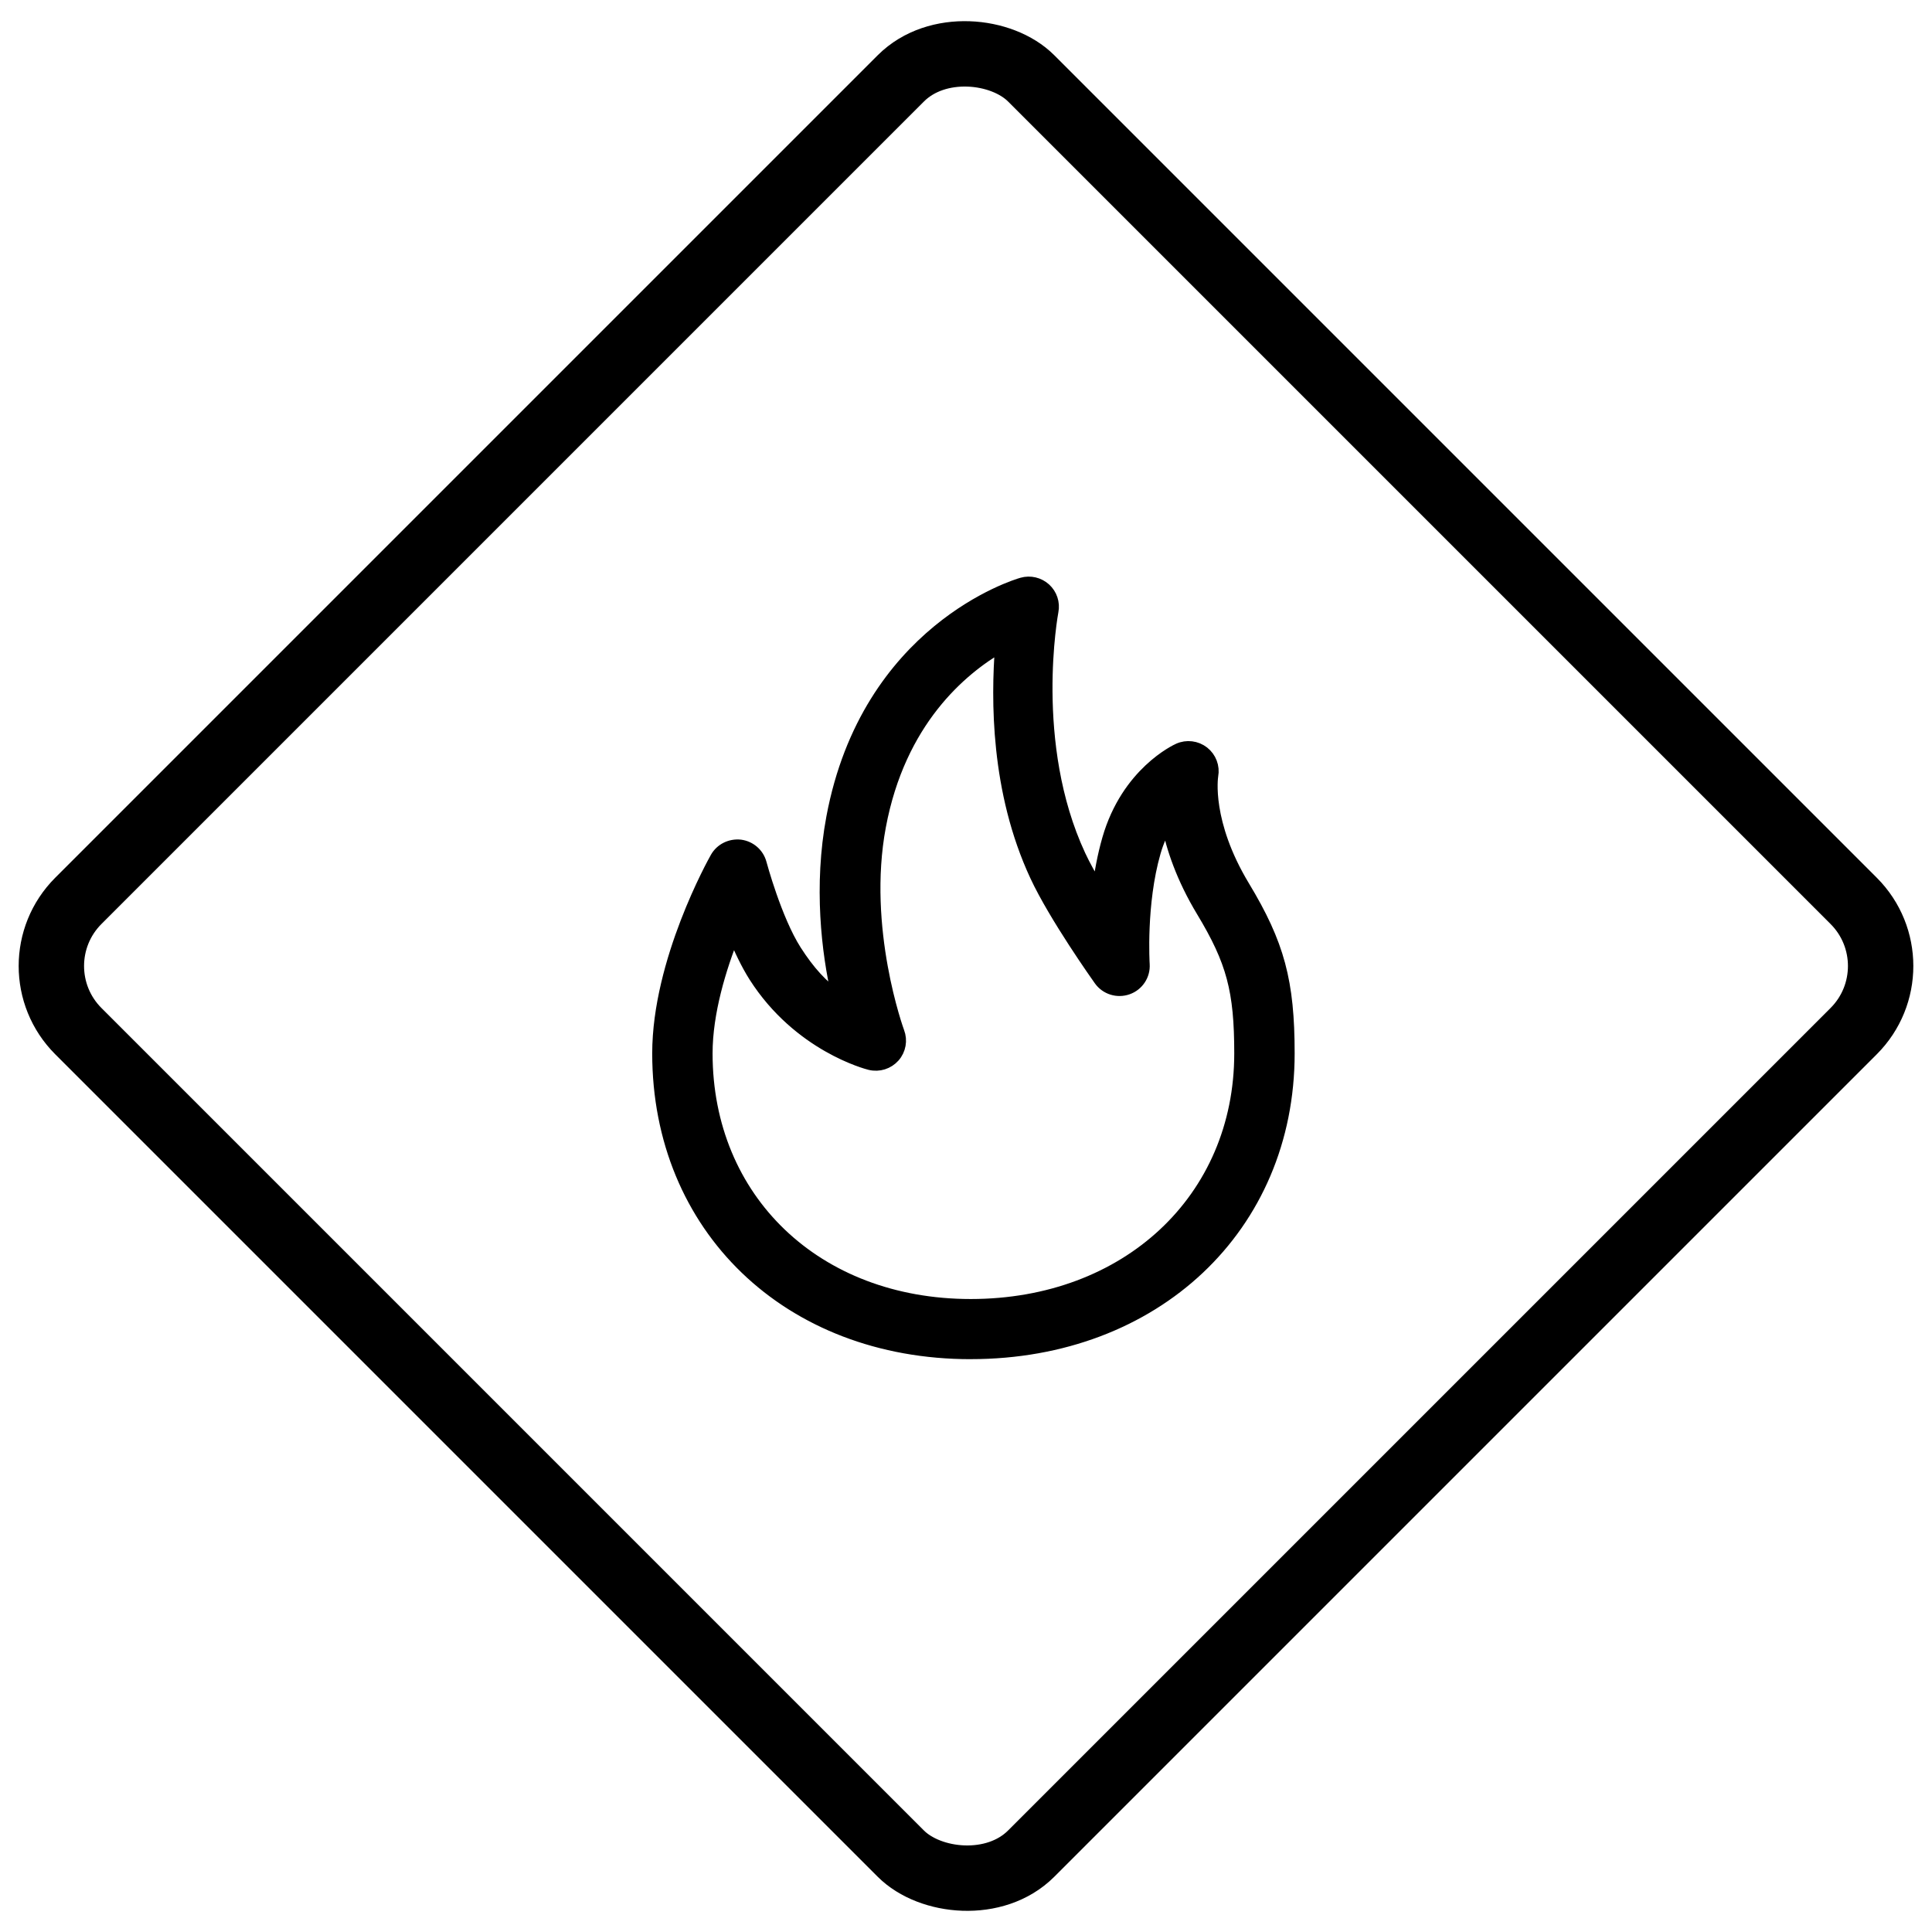
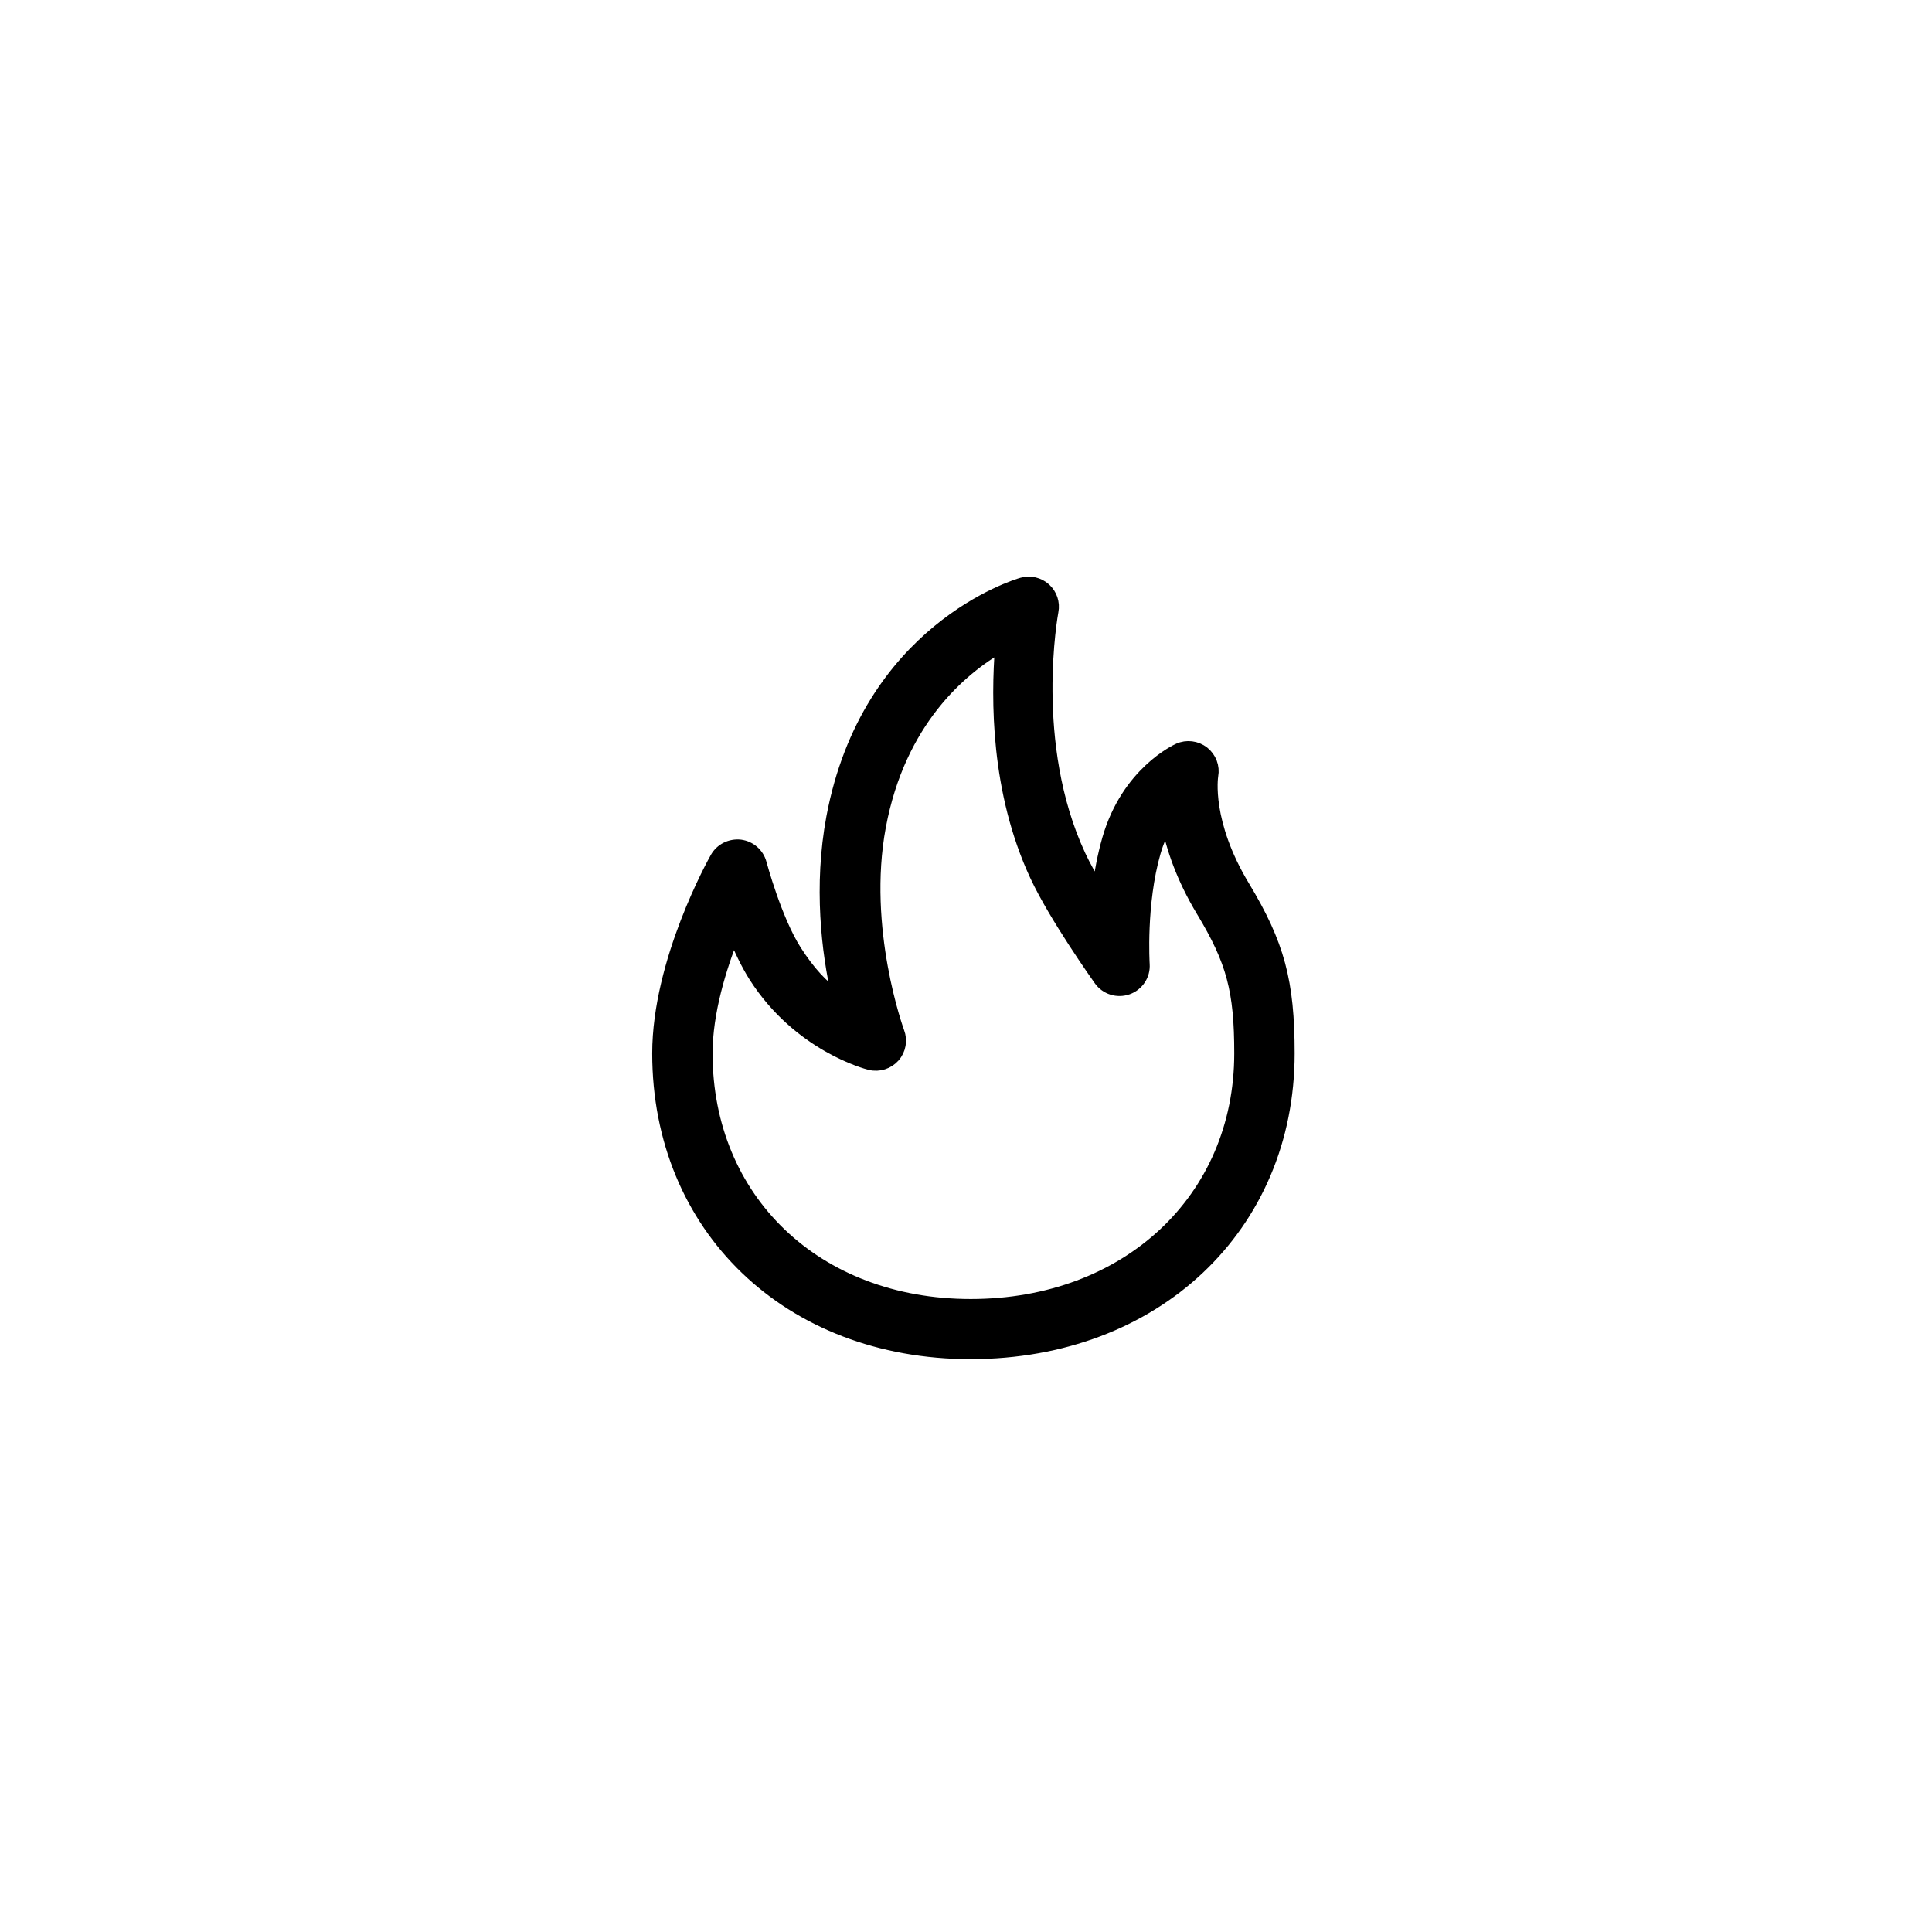
<svg xmlns="http://www.w3.org/2000/svg" width="65" height="65" viewBox="0 0 65 65" fill="none">
-   <rect x="0.444" y="32.5" width="45.334" height="45.334" rx="3.1" transform="rotate(-45 0.444 32.5)" stroke="black" stroke-width="2.2" />
  <path d="M32.66 45.528C26.507 45.528 22.143 41.286 22.143 35.441C22.143 32.338 24.014 28.995 24.093 28.856C24.256 28.569 24.575 28.412 24.908 28.448C25.237 28.491 25.508 28.727 25.593 29.046C25.598 29.065 26.102 30.941 26.768 31.983C27.216 32.684 27.669 33.18 28.179 33.524C27.834 32.036 27.57 29.799 28 27.502C29.181 21.199 34.171 19.691 34.385 19.631C34.66 19.552 34.952 19.623 35.161 19.812C35.37 20.003 35.465 20.287 35.411 20.564C35.403 20.608 34.579 25.021 36.328 28.781C36.487 29.123 36.708 29.519 36.946 29.916C37.014 29.371 37.119 28.792 37.281 28.229C37.922 25.998 39.581 25.236 39.651 25.205C39.927 25.08 40.25 25.121 40.489 25.307C40.727 25.495 40.842 25.797 40.787 26.094C40.778 26.149 40.547 27.666 41.846 29.82C43.019 31.764 43.357 33.024 43.357 35.441C43.357 41.286 38.857 45.527 32.658 45.527L32.66 45.528ZM24.684 31.44C24.236 32.564 23.774 34.058 23.774 35.441C23.774 40.345 27.451 43.904 32.659 43.904C37.912 43.904 41.725 40.345 41.725 35.44C41.725 33.322 41.462 32.339 40.446 30.654C39.767 29.529 39.432 28.517 39.272 27.712C39.11 27.973 38.96 28.29 38.851 28.673C38.353 30.402 38.479 32.424 38.48 32.445C38.504 32.807 38.283 33.142 37.938 33.263C37.594 33.384 37.211 33.265 36.999 32.968C36.938 32.881 35.486 30.839 34.847 29.463C33.519 26.608 33.541 23.521 33.677 21.743C32.332 22.522 30.268 24.262 29.606 27.801C28.96 31.244 30.215 34.688 30.228 34.721C30.336 35.002 30.279 35.321 30.08 35.547C29.88 35.772 29.572 35.872 29.275 35.801C29.174 35.777 26.878 35.183 25.39 32.853C25.125 32.436 24.887 31.93 24.685 31.439L24.684 31.44Z" fill="black" stroke="black" stroke-width="0.4" />
</svg>